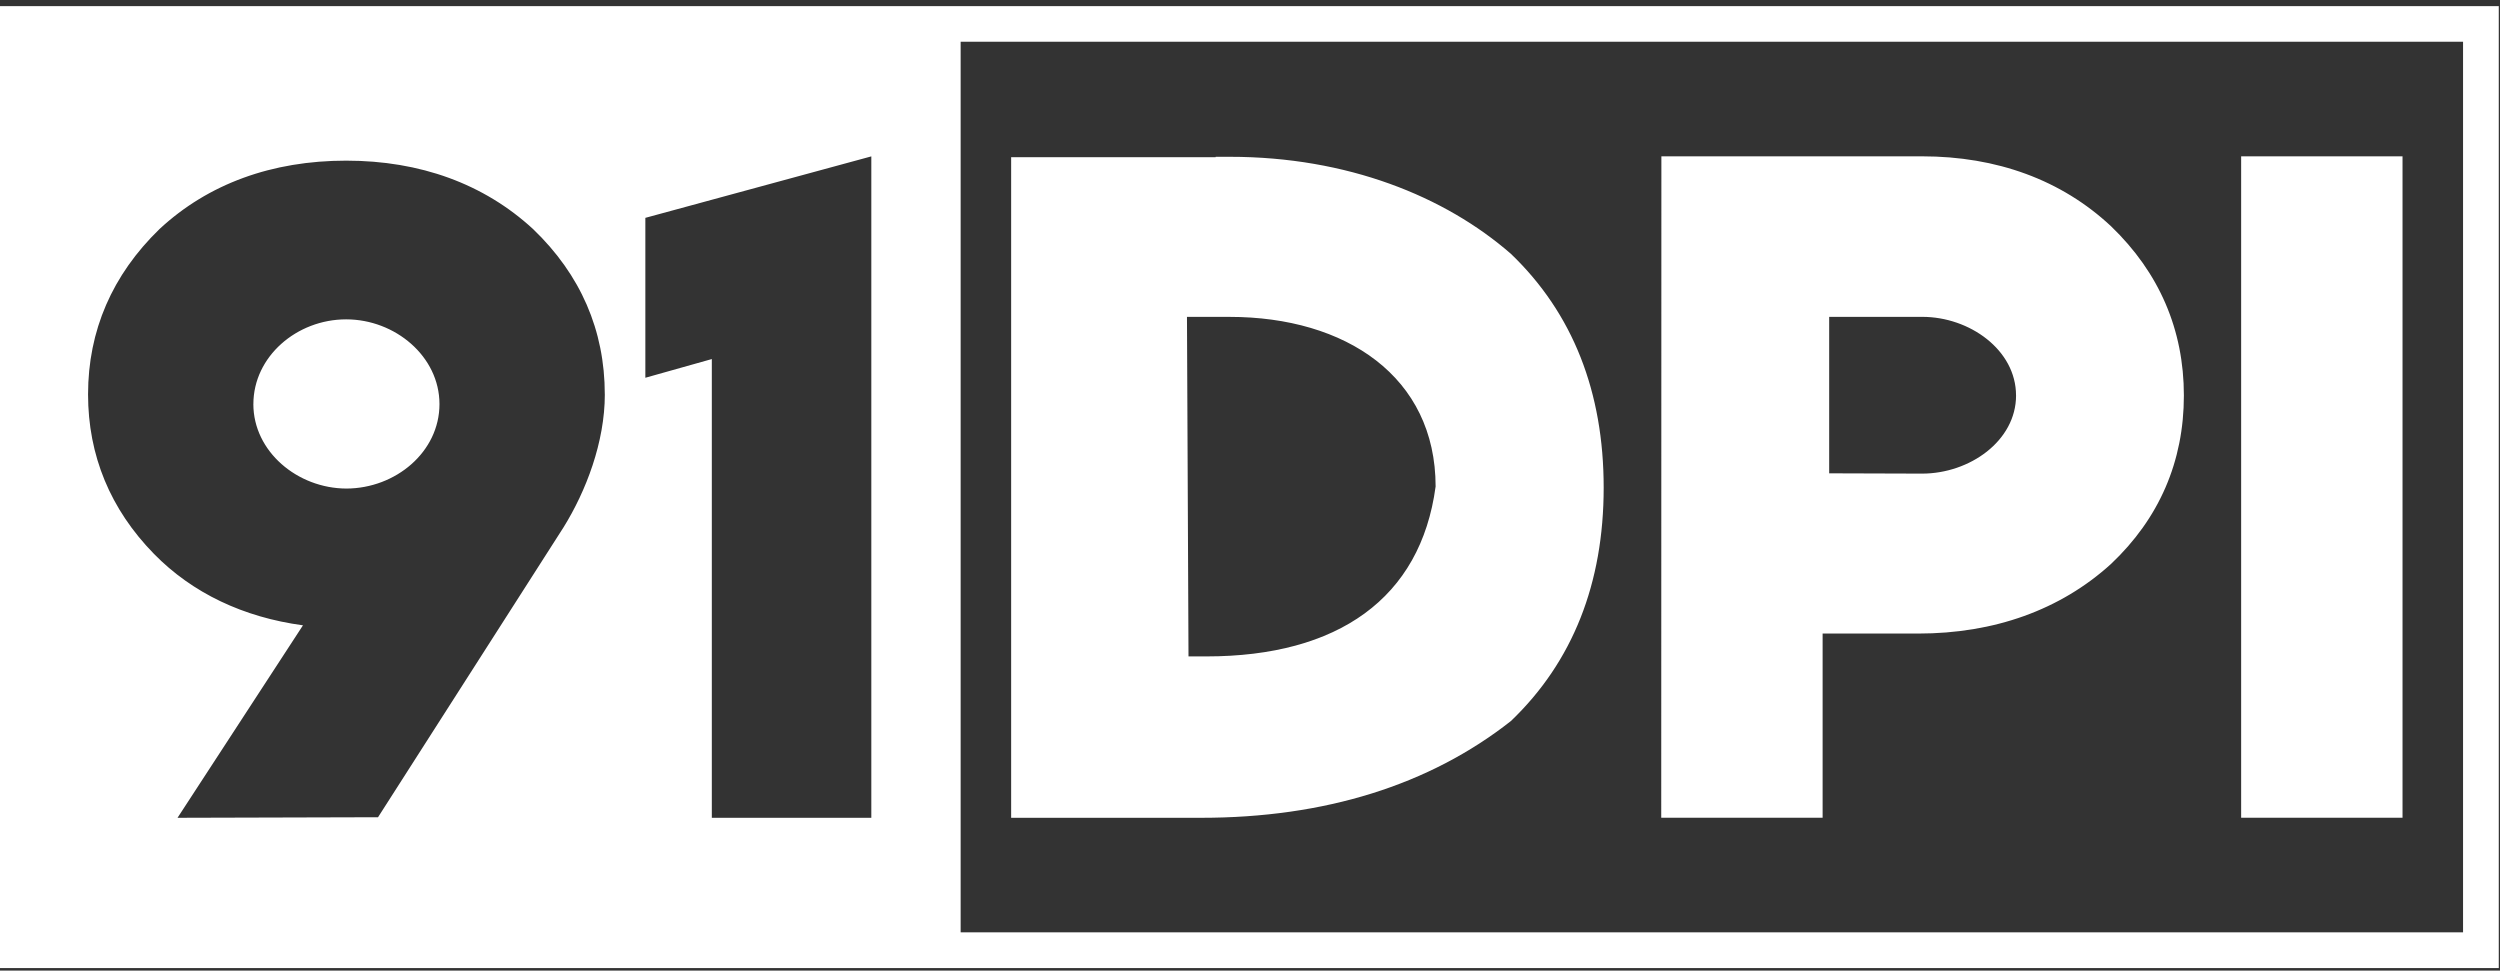
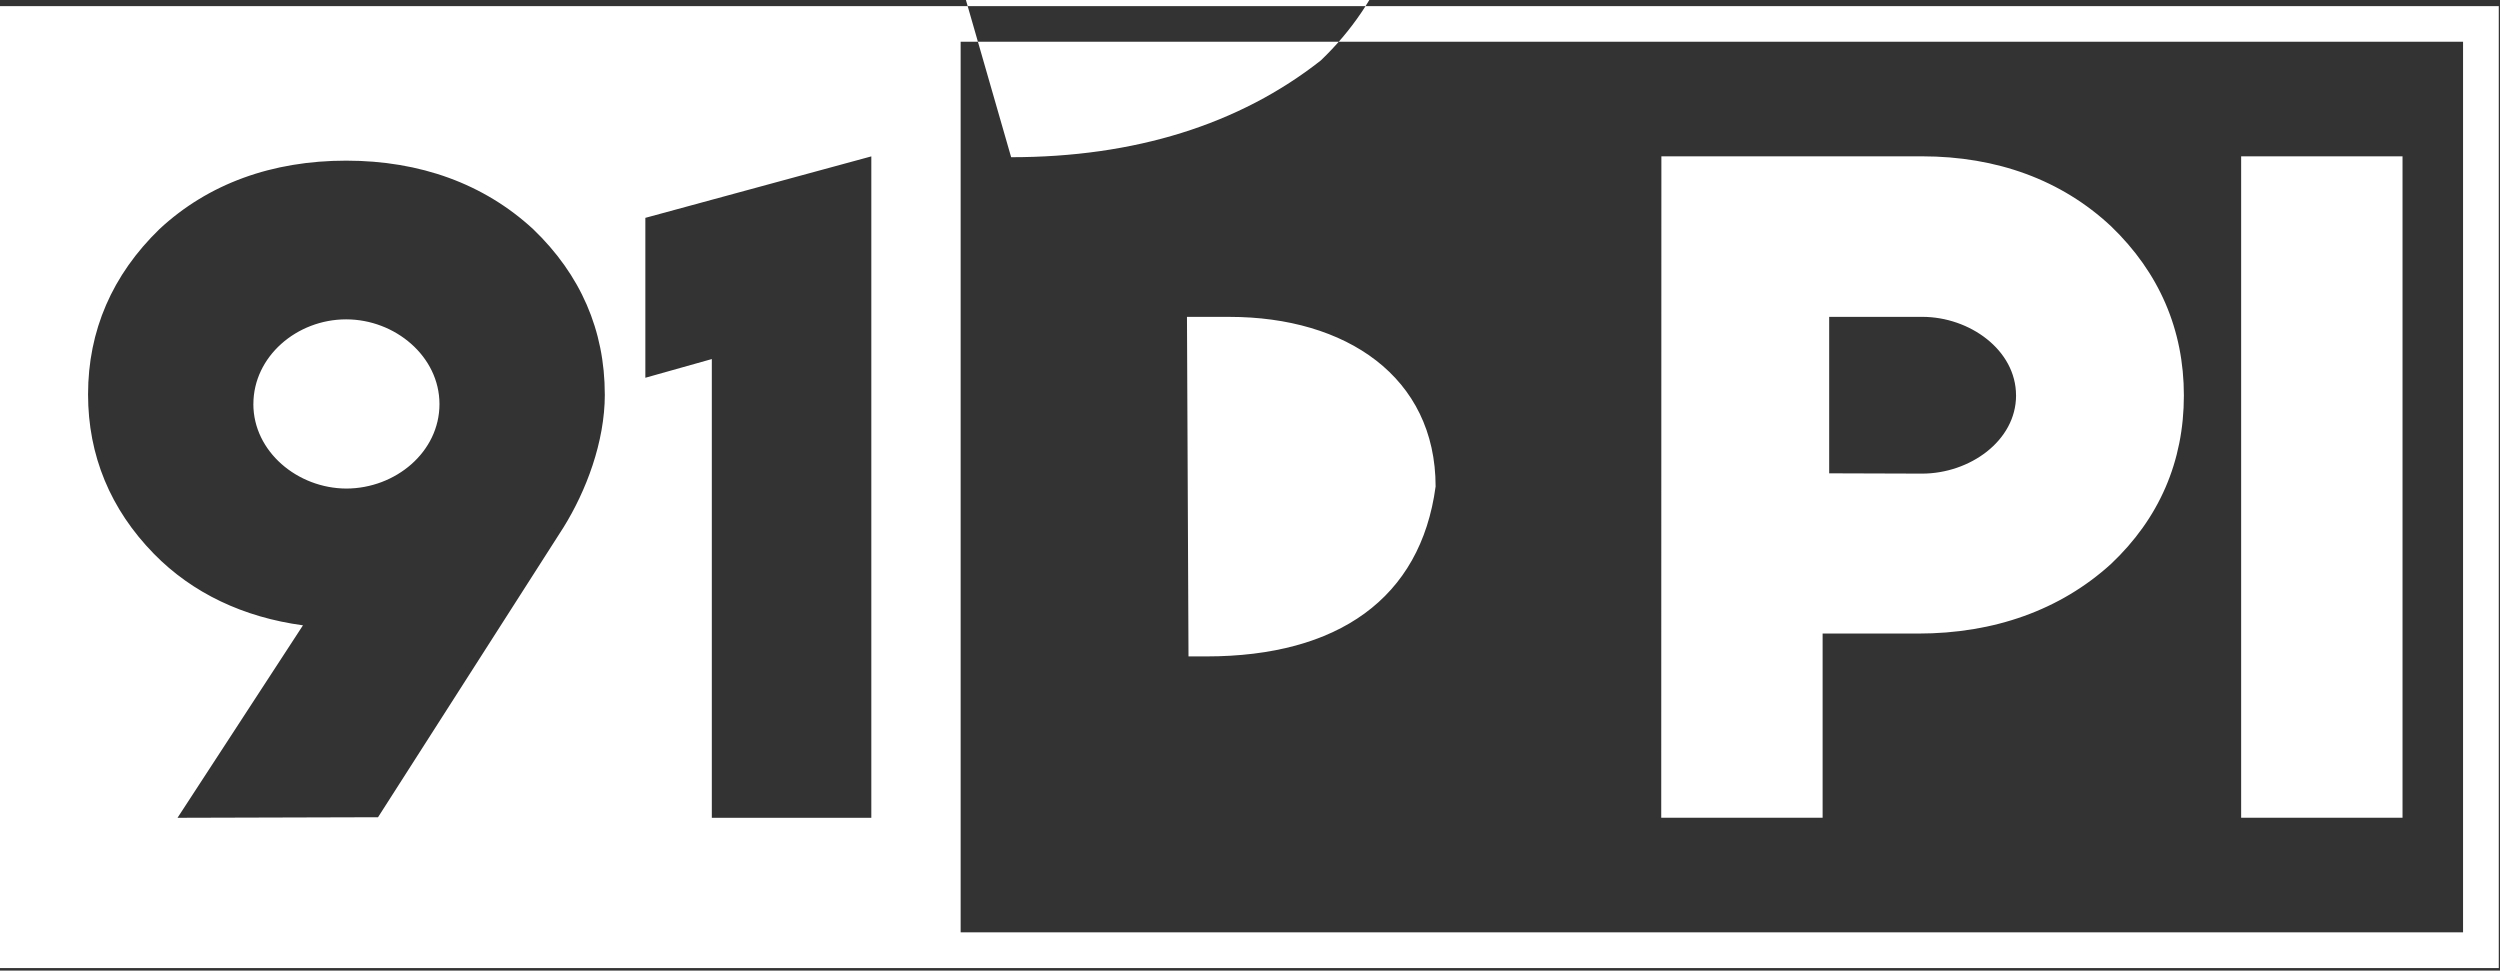
<svg xmlns="http://www.w3.org/2000/svg" xml:space="preserve" width="85mm" height="33mm" version="1.1" style="shape-rendering:geometricPrecision; text-rendering:geometricPrecision; image-rendering:optimizeQuality; fill-rule:evenodd; clip-rule:evenodd" viewBox="0 0 85 33">
  <rect x="0" y="0" width="85" height="33" fill="#333333" stroke="none" />
  <defs>
    <style type="text/css">
   
    .fil0 {fill:white}
   
  </style>
  </defs>
  <g id="Warstwa_x0020_1">
-     <path id="cv" class="fil0" d="M0.564 0.209l30.886 0 1.213 0 52.295 0 0 32.705 -52.295 0 -1.213 0 -31.492 0 0 -32.705 0.607 0zm8.051 13.53c0,-1.615 1.474,-2.881 3.154,-2.881 1.667,0 3.173,1.262 3.173,2.881 0,1.624 -1.488,2.867 -3.164,2.872 -1.667,-0.005 -3.164,-1.262 -3.164,-2.872zm11.948 -0.33c0,-2.18 -0.824,-4.072 -2.439,-5.621 -1.671,-1.539 -3.841,-2.326 -6.355,-2.326 -2.519,0 -4.689,0.786 -6.346,2.326 -1.605,1.558 -2.429,3.451 -2.429,5.621 0,2.076 0.758,3.907 2.241,5.423 1.304,1.332 3.041,2.156 5.066,2.429l-4.265 6.544 6.817 -0.019 6.308 -9.858c0.763,-1.229 1.403,-2.895 1.403,-4.519zm1.379 -0.565l2.26 -0.636 0 15.597 5.423 0 0 -22.488 -7.683 2.09 0 5.437zm12.437 -7.499l0 22.46 6.463 0c4.186,0 7.753,-1.105 10.53,-3.291 2.105,-2.015 3.153,-4.686 3.153,-7.934 0,-3.248 -1.043,-5.925 -3.153,-7.949 -2.243,-1.957 -5.567,-3.3 -9.554,-3.3l-0.486 0 0 0.014 -6.953 0zm14.431 11.201c-0.51,3.8 -3.324,5.772 -7.796,5.772l-0.605 0 -0.052 -11.544 1.448 0c3.948,0 7.006,2.029 7.006,5.772zm13.159 11.258l0 -6.263 3.253 0c2.577,0 4.829,-0.8 6.553,-2.367 1.638,-1.548 2.477,-3.481 2.477,-5.729 0,-2.234 -0.838,-4.177 -2.477,-5.753 -1.686,-1.576 -3.886,-2.377 -6.425,-2.377l-8.863 0 -0.005 22.488 5.487 0zm6.577 -14.359c0,1.543 -1.576,2.658 -3.196,2.658l-3.158 -0.01 0 -5.32 3.167 0c1.605,0 3.186,1.124 3.186,2.672zm13.14 14.359l0 -22.488 -5.487 0 0 22.488 5.487 0zm-49.024 -26.384l0 30.279 51.082 0 0 -30.279 -51.082 0z" />
+     <path id="cv" class="fil0" d="M0.564 0.209l30.886 0 1.213 0 52.295 0 0 32.705 -52.295 0 -1.213 0 -31.492 0 0 -32.705 0.607 0zm8.051 13.53c0,-1.615 1.474,-2.881 3.154,-2.881 1.667,0 3.173,1.262 3.173,2.881 0,1.624 -1.488,2.867 -3.164,2.872 -1.667,-0.005 -3.164,-1.262 -3.164,-2.872zm11.948 -0.33c0,-2.18 -0.824,-4.072 -2.439,-5.621 -1.671,-1.539 -3.841,-2.326 -6.355,-2.326 -2.519,0 -4.689,0.786 -6.346,2.326 -1.605,1.558 -2.429,3.451 -2.429,5.621 0,2.076 0.758,3.907 2.241,5.423 1.304,1.332 3.041,2.156 5.066,2.429l-4.265 6.544 6.817 -0.019 6.308 -9.858c0.763,-1.229 1.403,-2.895 1.403,-4.519zm1.379 -0.565l2.26 -0.636 0 15.597 5.423 0 0 -22.488 -7.683 2.09 0 5.437zm12.437 -7.499c4.186,0 7.753,-1.105 10.53,-3.291 2.105,-2.015 3.153,-4.686 3.153,-7.934 0,-3.248 -1.043,-5.925 -3.153,-7.949 -2.243,-1.957 -5.567,-3.3 -9.554,-3.3l-0.486 0 0 0.014 -6.953 0zm14.431 11.201c-0.51,3.8 -3.324,5.772 -7.796,5.772l-0.605 0 -0.052 -11.544 1.448 0c3.948,0 7.006,2.029 7.006,5.772zm13.159 11.258l0 -6.263 3.253 0c2.577,0 4.829,-0.8 6.553,-2.367 1.638,-1.548 2.477,-3.481 2.477,-5.729 0,-2.234 -0.838,-4.177 -2.477,-5.753 -1.686,-1.576 -3.886,-2.377 -6.425,-2.377l-8.863 0 -0.005 22.488 5.487 0zm6.577 -14.359c0,1.543 -1.576,2.658 -3.196,2.658l-3.158 -0.01 0 -5.32 3.167 0c1.605,0 3.186,1.124 3.186,2.672zm13.14 14.359l0 -22.488 -5.487 0 0 22.488 5.487 0zm-49.024 -26.384l0 30.279 51.082 0 0 -30.279 -51.082 0z" />
  </g>
</svg>